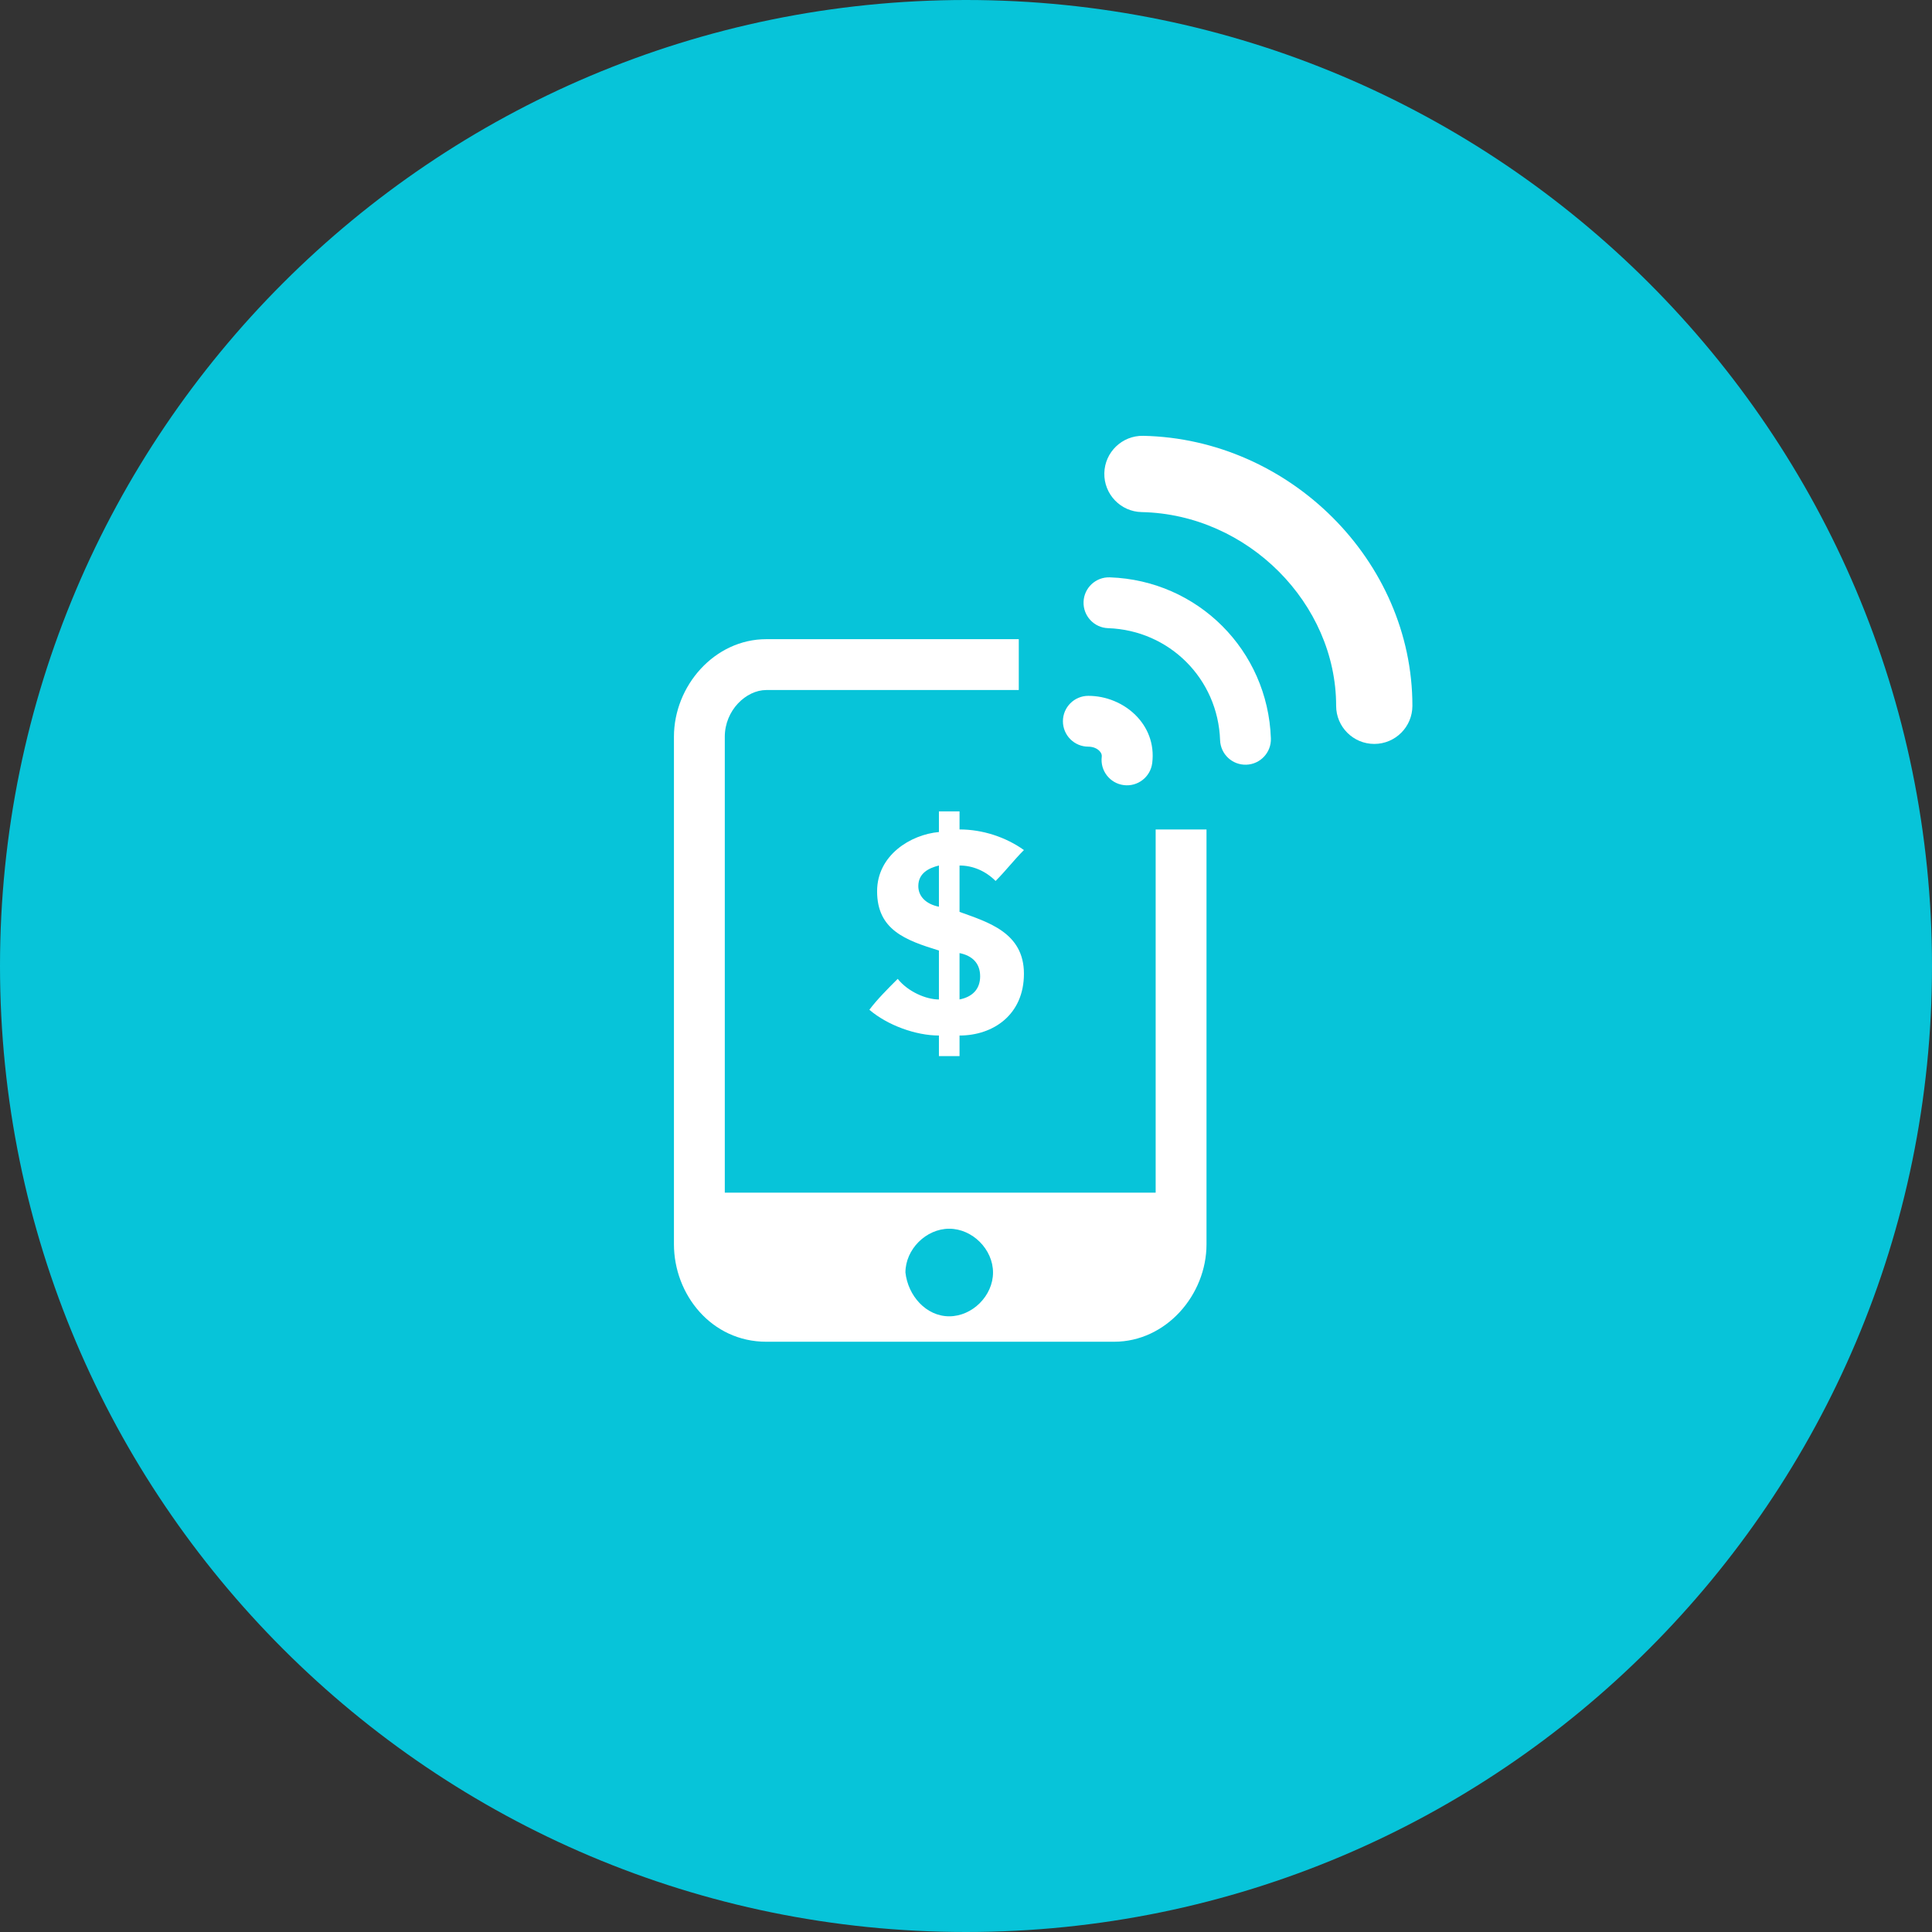
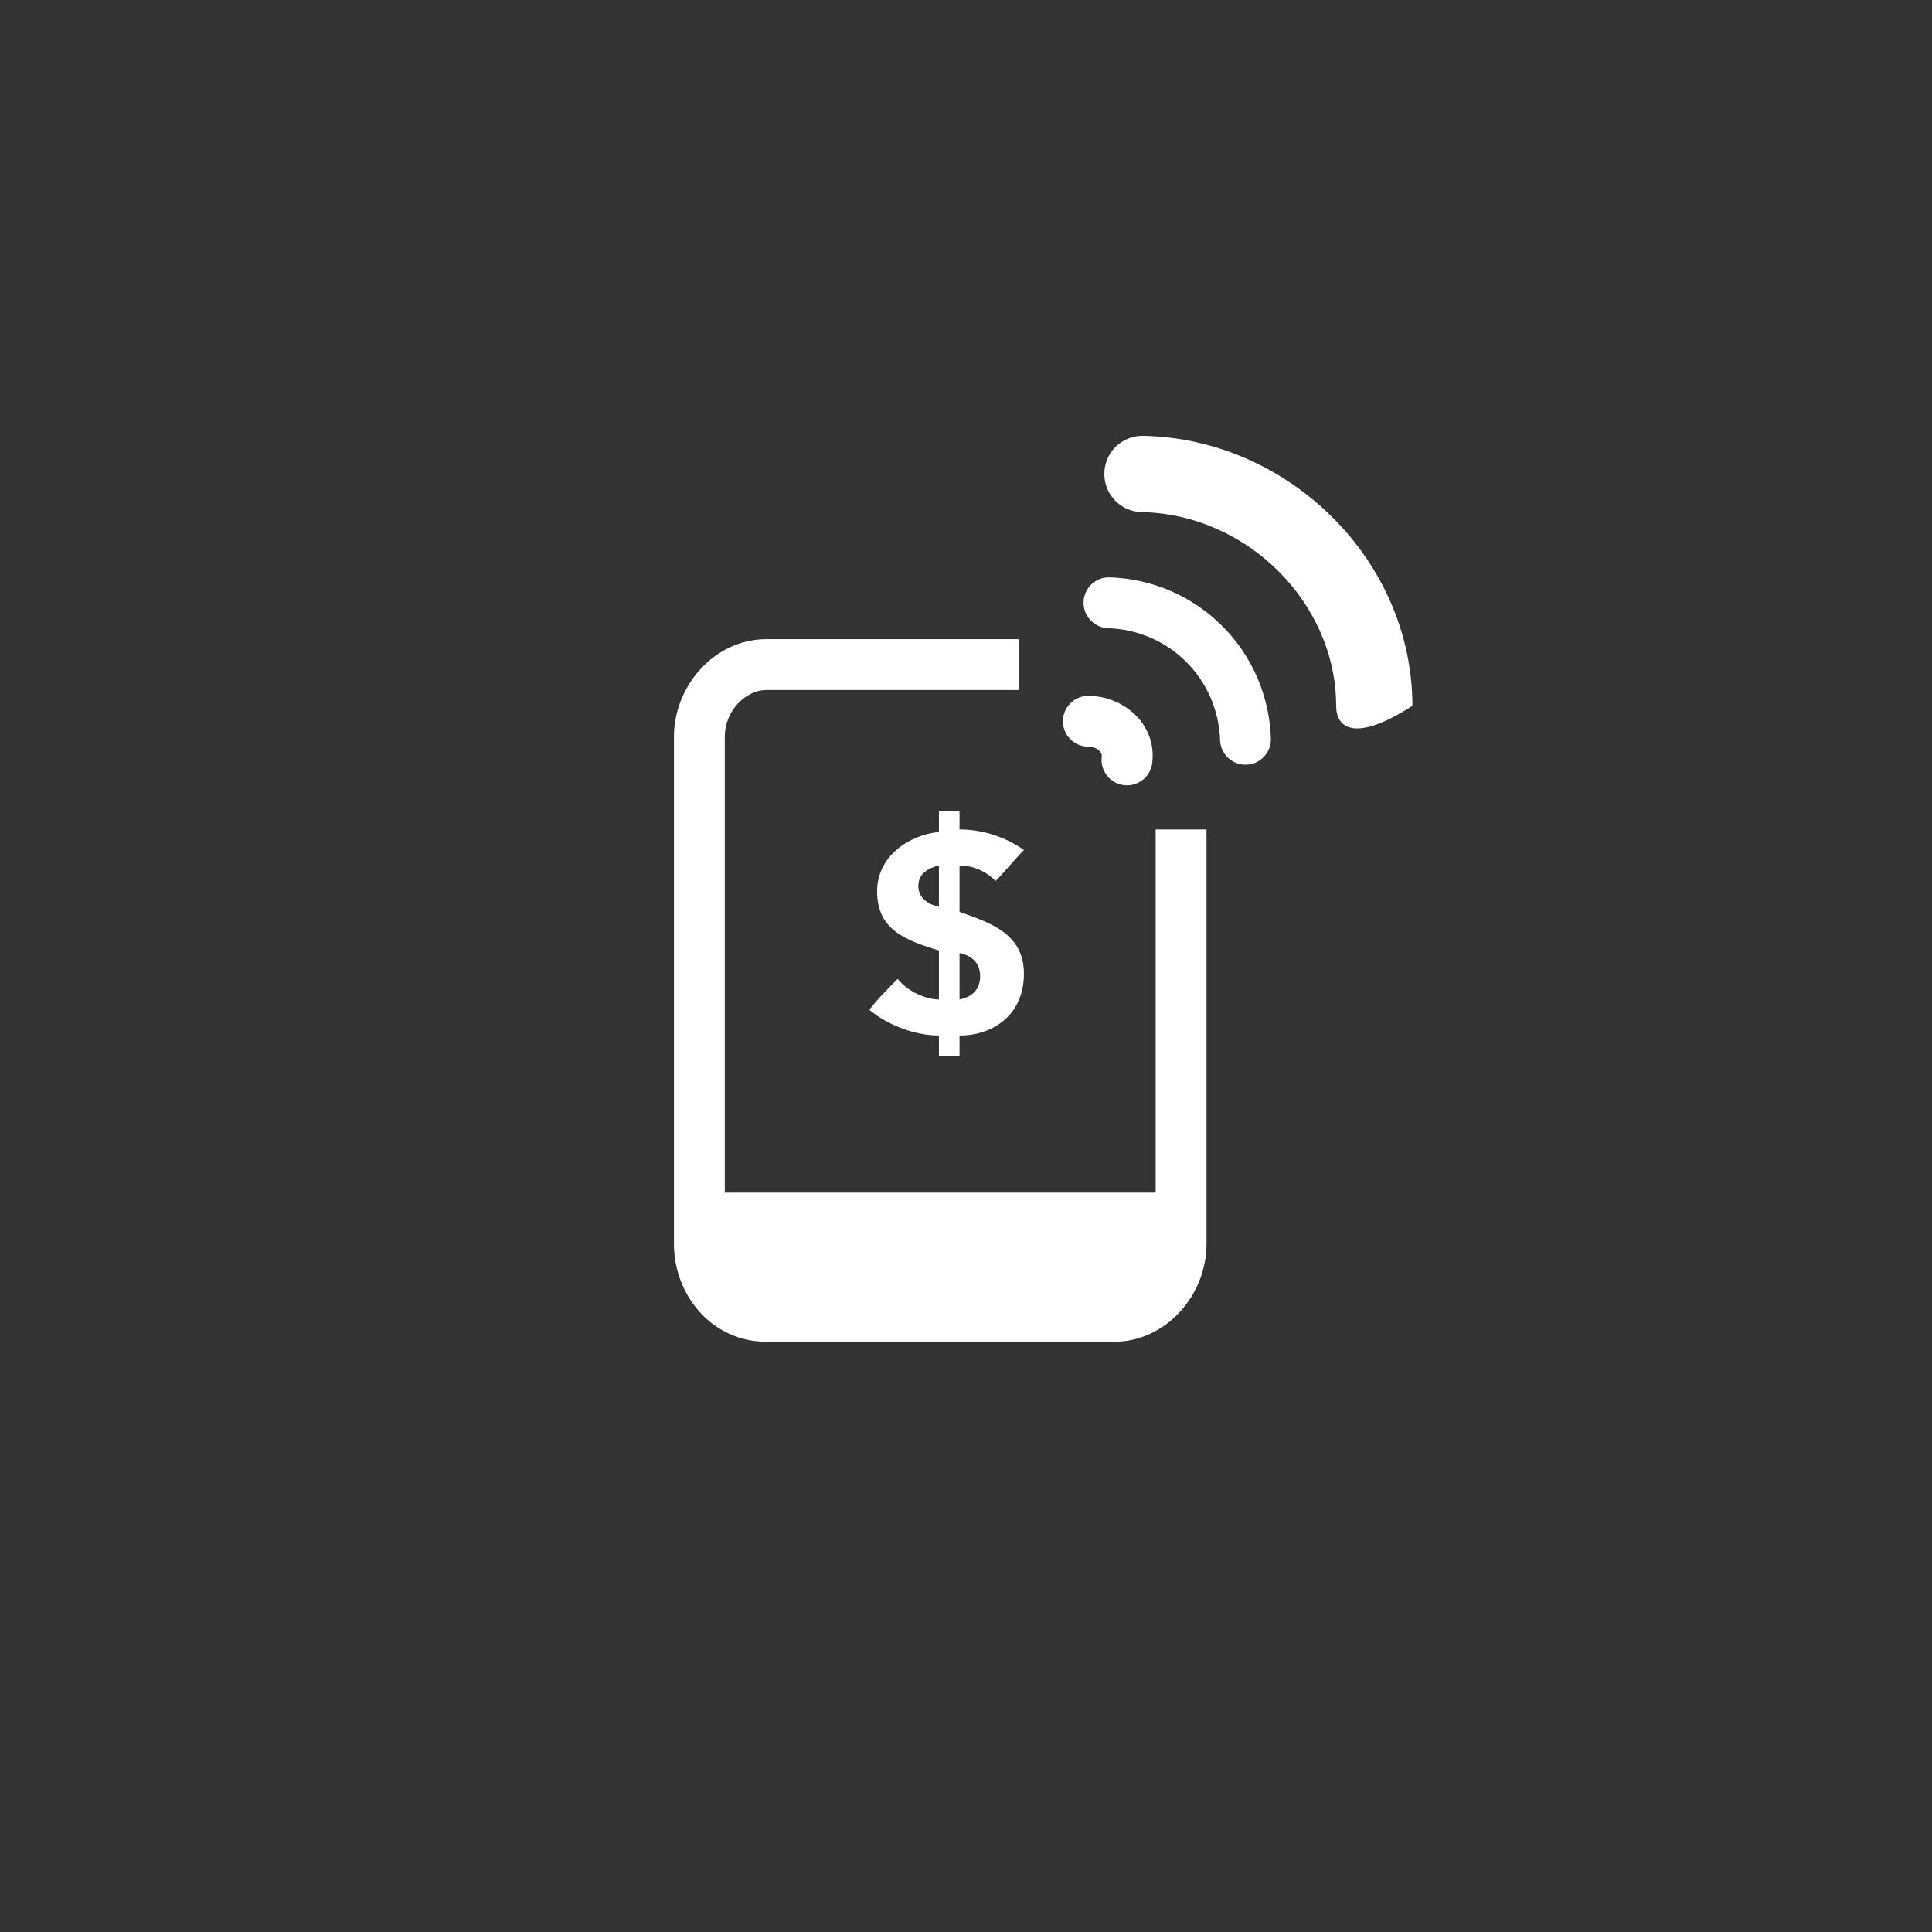
<svg xmlns="http://www.w3.org/2000/svg" width="72" height="72" viewBox="0 0 72 72" fill="none">
  <rect x="0" y="0" width="72" height="72" fill="#333333" stroke="none" />
-   <path d="M36 0C55.872 0 72 16.128 72 36C72 55.872 55.872 72 36 72C16.128 72 0 55.872 0 36C0 16.128 16.128 0 36 0Z" fill="#07C4D9" />
  <g clip-path="url(#clip0_136_7694)">
-     <path fill-rule="evenodd" clip-rule="evenodd" d="M41.155 17.634C41.171 16.85 41.82 16.227 42.604 16.242C48.055 16.354 52.636 20.895 52.636 26.303C52.636 27.088 52 27.724 51.215 27.724C50.431 27.724 49.794 27.088 49.794 26.303C49.794 22.496 46.504 19.165 42.546 19.084C41.762 19.068 41.139 18.419 41.155 17.634Z" fill="white" />
+     <path fill-rule="evenodd" clip-rule="evenodd" d="M41.155 17.634C41.171 16.85 41.82 16.227 42.604 16.242C48.055 16.354 52.636 20.895 52.636 26.303C50.431 27.724 49.794 27.088 49.794 26.303C49.794 22.496 46.504 19.165 42.546 19.084C41.762 19.068 41.139 18.419 41.155 17.634Z" fill="white" />
    <path fill-rule="evenodd" clip-rule="evenodd" d="M40.381 22.43C40.399 21.907 40.837 21.498 41.36 21.516C44.642 21.629 47.249 24.237 47.362 27.518C47.38 28.041 46.971 28.48 46.448 28.498C45.925 28.516 45.487 28.107 45.469 27.584C45.39 25.297 43.581 23.489 41.295 23.41C40.772 23.392 40.363 22.953 40.381 22.43Z" fill="white" />
    <path fill-rule="evenodd" clip-rule="evenodd" d="M39.612 26.879C39.612 26.356 40.036 25.932 40.559 25.932C41.871 25.932 43.12 26.989 42.94 28.436C42.875 28.956 42.401 29.324 41.882 29.259C41.363 29.194 40.995 28.721 41.059 28.201C41.067 28.138 41.05 28.061 40.969 27.981C40.887 27.898 40.745 27.826 40.559 27.826C40.036 27.826 39.612 27.402 39.612 26.879Z" fill="white" />
    <path fill-rule="evenodd" clip-rule="evenodd" d="M28.559 25.715C27.805 25.715 27.011 26.47 27.011 27.456V46.368C27.011 47.378 27.732 48.108 28.559 48.108H41.519C42.274 48.108 43.068 47.353 43.068 46.368V30.912H44.963V46.368C44.963 48.262 43.453 50.003 41.519 50.003H28.559C26.507 50.003 25.116 48.237 25.116 46.368V27.456C25.116 25.561 26.626 23.82 28.559 23.82H37.967V25.715H28.559Z" fill="white" />
    <path d="M35.759 30.239H34.991V31.007C33.935 31.103 32.687 31.871 32.687 33.215C32.687 34.655 33.743 35.039 34.991 35.423V37.247C34.511 37.247 33.839 36.959 33.455 36.479C33.071 36.863 32.687 37.247 32.399 37.631C33.071 38.207 34.127 38.591 34.991 38.591V39.359H35.759V38.591C37.007 38.591 38.159 37.823 38.159 36.287C38.159 34.751 36.815 34.367 35.759 33.983V32.255C36.239 32.255 36.719 32.447 37.103 32.831C37.487 32.447 37.775 32.063 38.159 31.679C37.487 31.199 36.623 30.911 35.759 30.911V30.239ZM34.991 33.791C34.511 33.695 34.223 33.407 34.223 33.023C34.223 32.543 34.607 32.351 34.991 32.255V33.791ZM35.759 35.519C36.239 35.615 36.527 35.903 36.527 36.383C36.527 36.863 36.239 37.151 35.759 37.247V35.519Z" fill="white" />
    <path d="M44.015 44.447H26.255V48.671H44.015V44.447Z" fill="white" />
-     <path d="M35.375 49.055C36.239 49.055 37.007 48.287 37.007 47.423C37.007 46.559 36.239 45.791 35.375 45.791C34.511 45.791 33.743 46.559 33.743 47.423C33.839 48.287 34.511 49.055 35.375 49.055Z" fill="#07C4D9" />
  </g>
  <defs>
    <clipPath id="clip0_136_7694">
      <rect width="27.552" height="33.792" fill="white" transform="translate(25.103 16.224)" />
    </clipPath>
  </defs>
</svg>